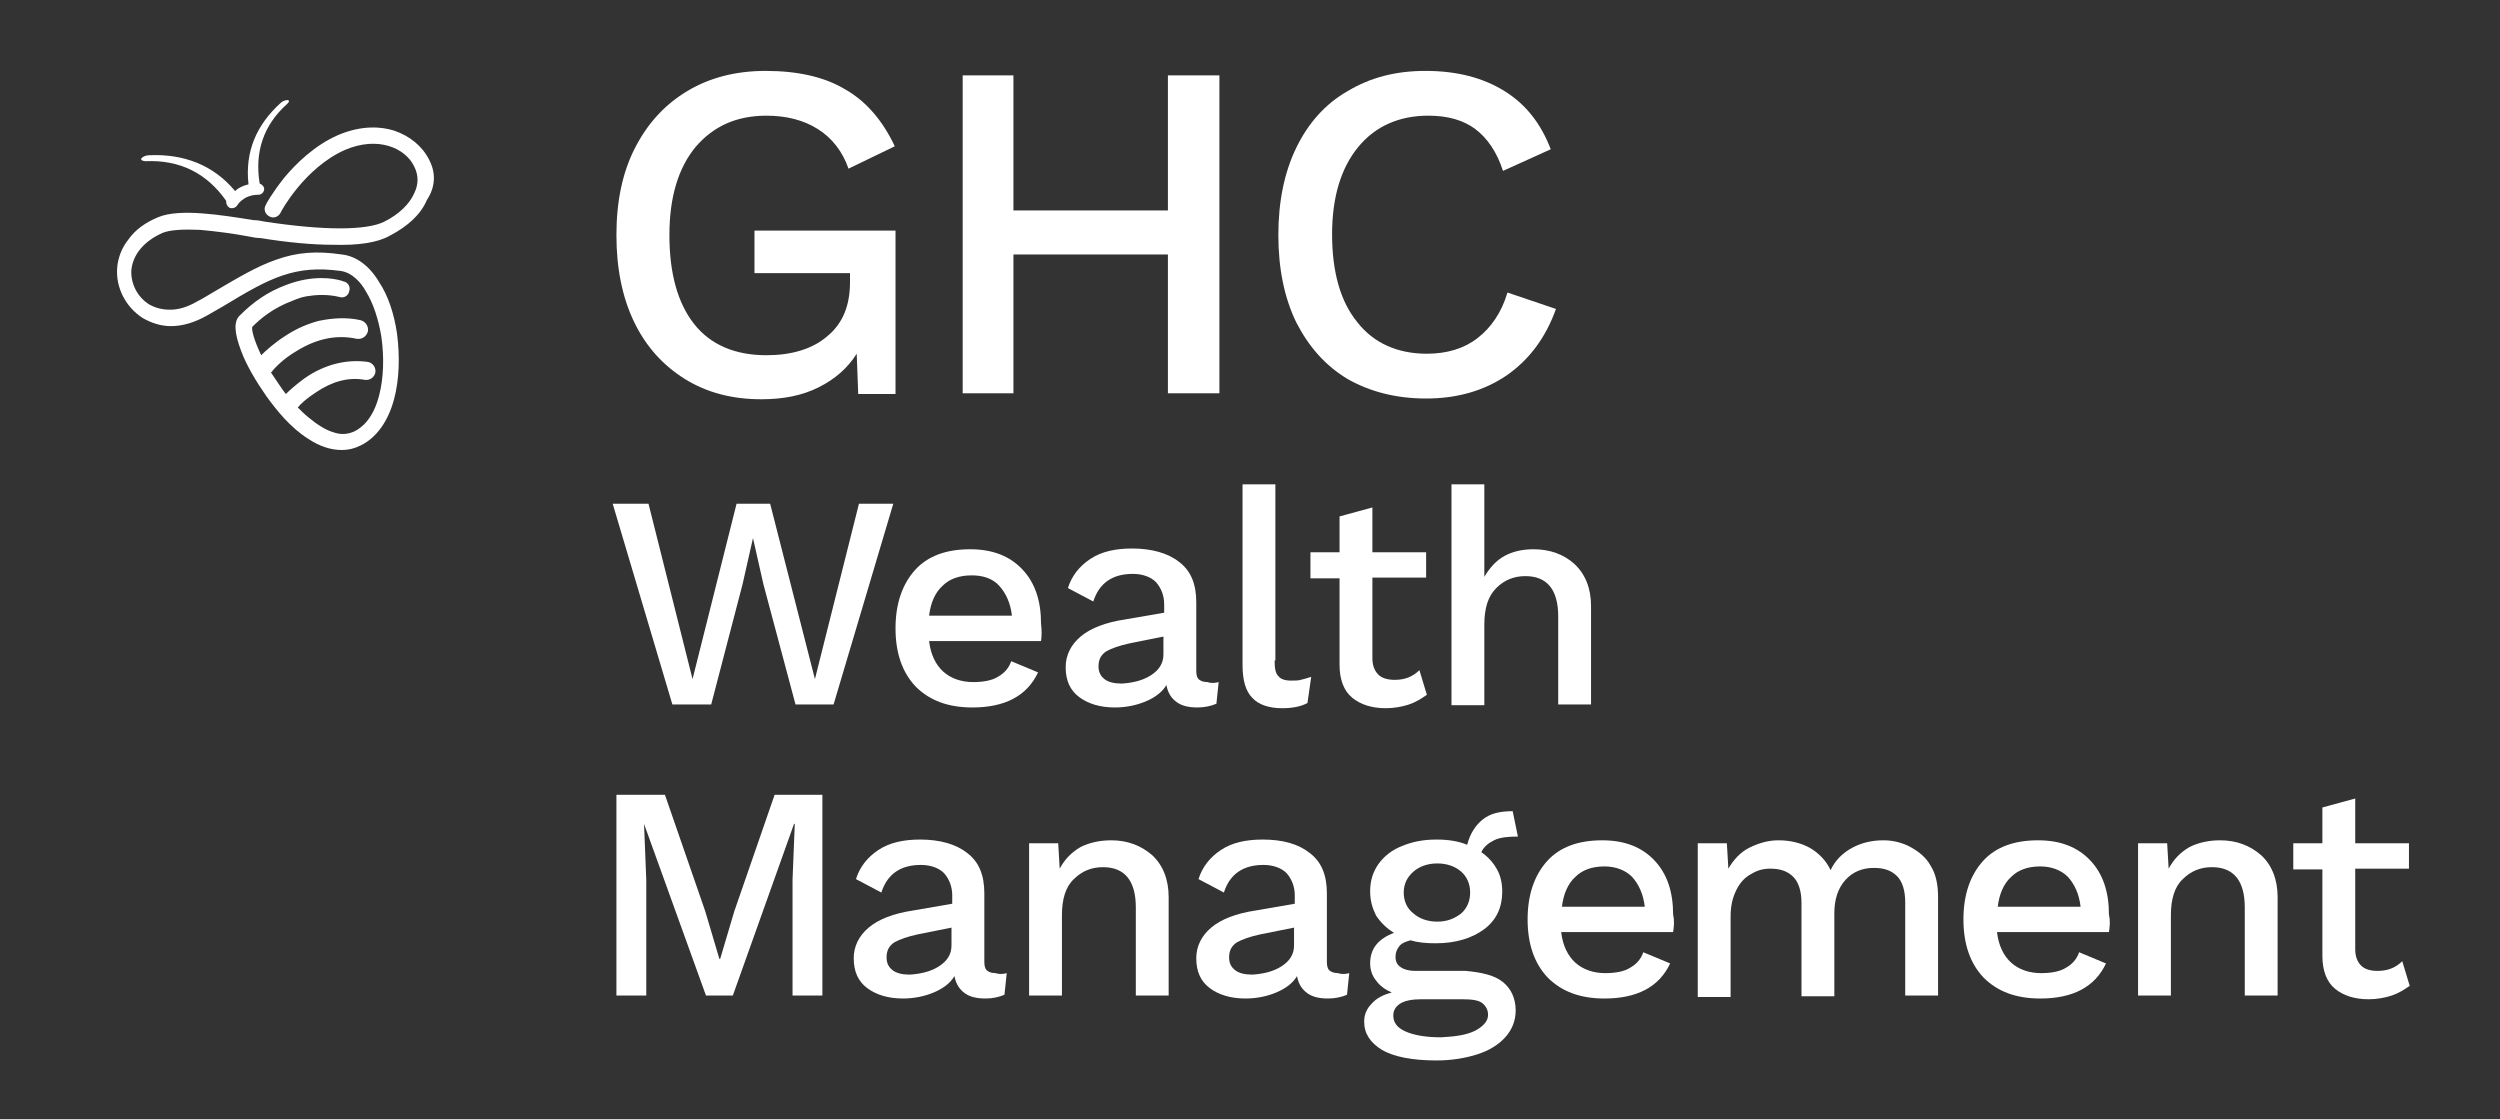
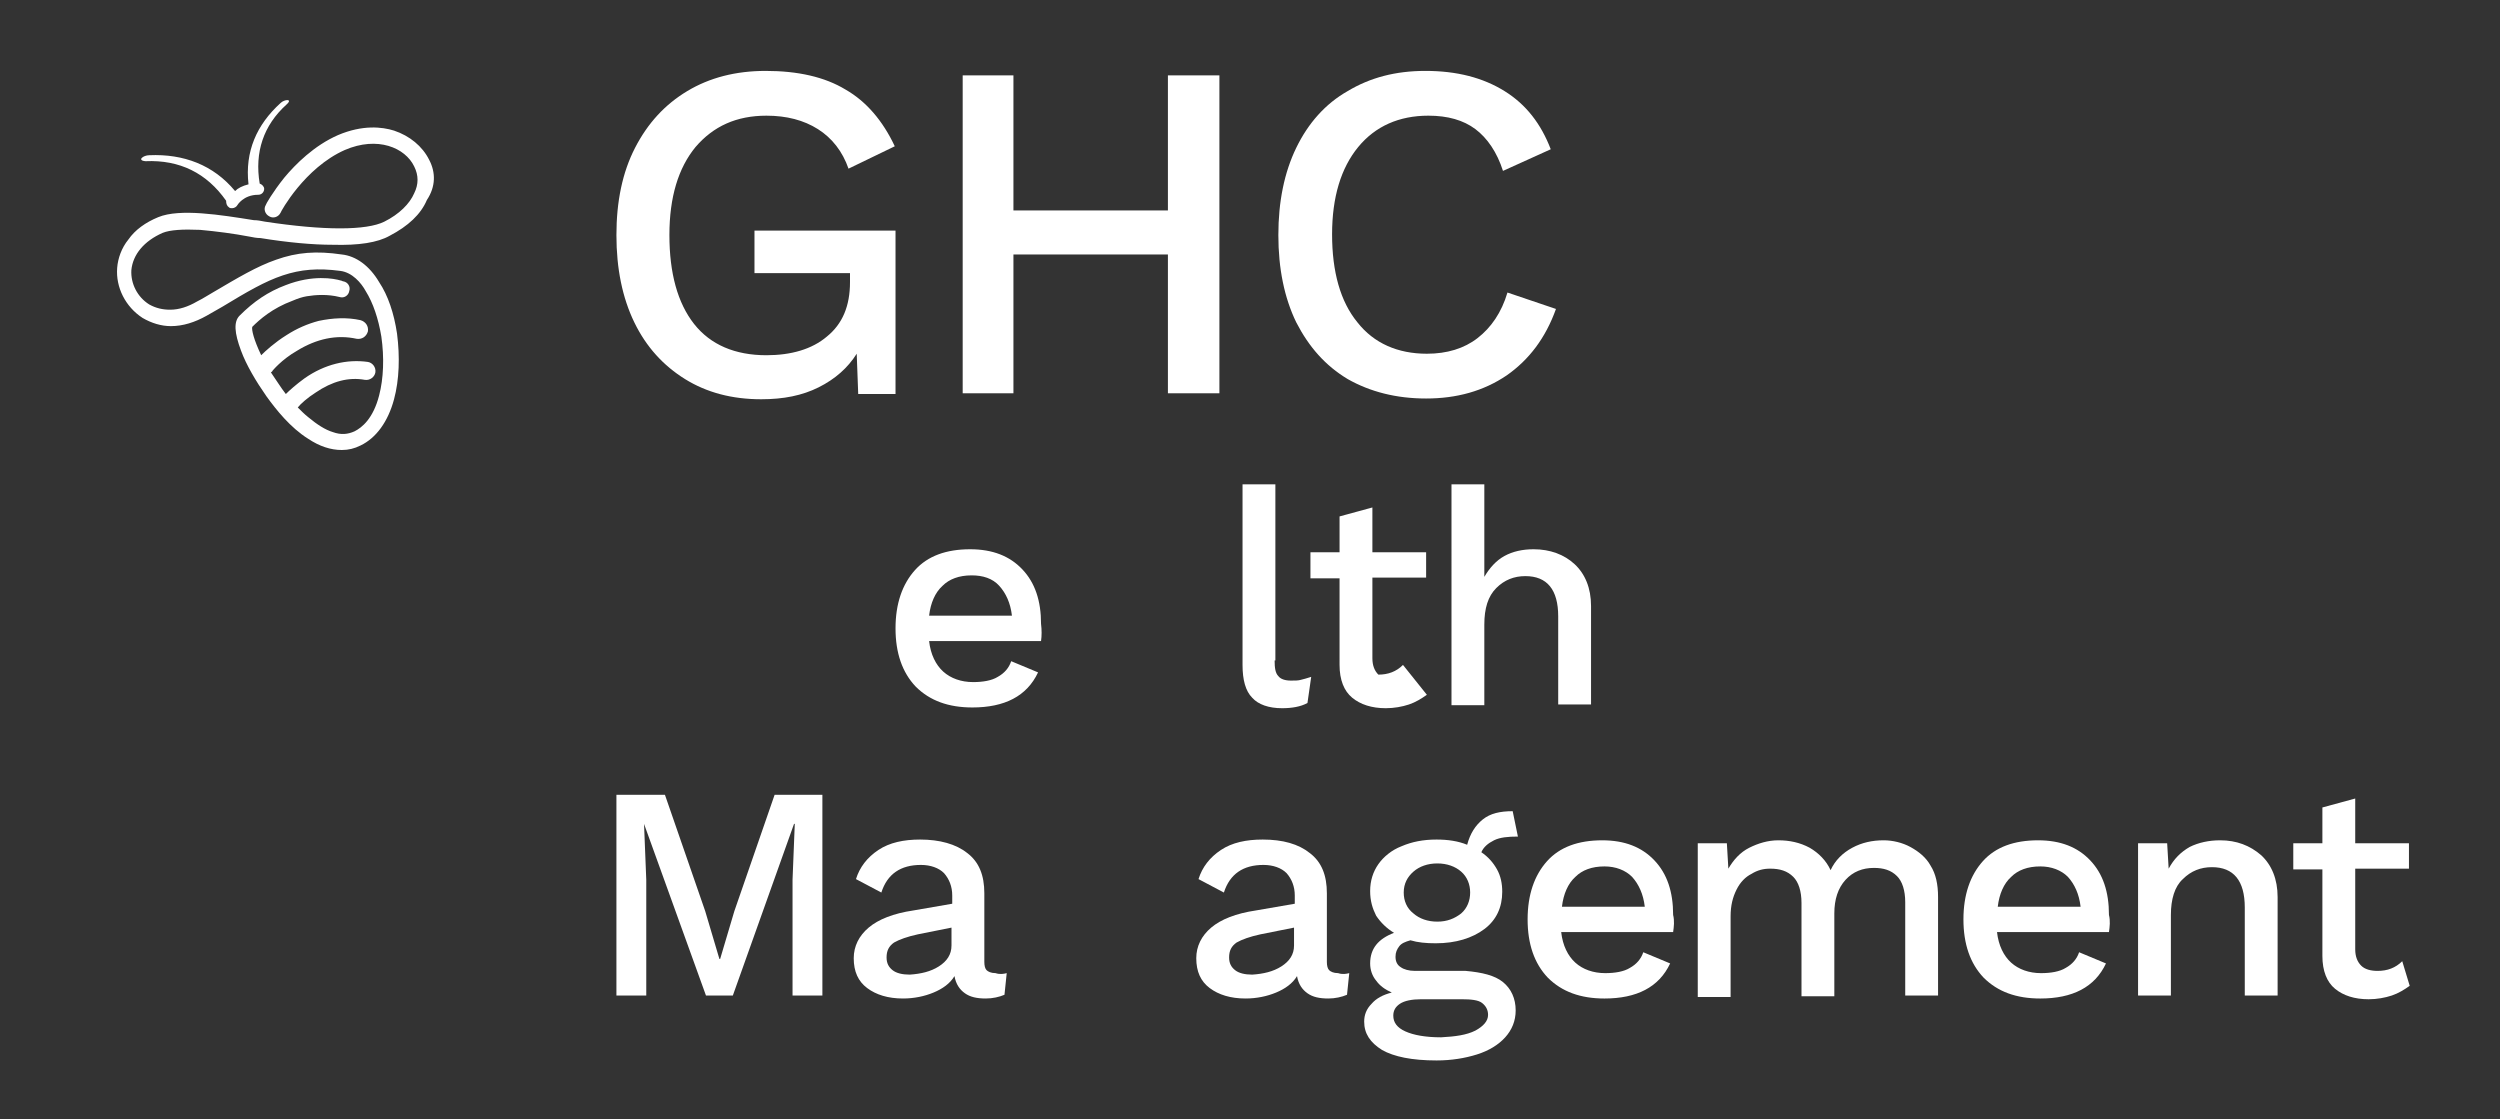
<svg xmlns="http://www.w3.org/2000/svg" id="Layer_1" x="0px" y="0px" viewBox="0 0 335 150" style="enable-background:new 0 0 335 150;" xml:space="preserve">
  <rect x="0" y="0" width="335" height="150" fill="#333333" stroke="none" />
  <style type="text/css"> .st0{fill:#FFFFFF;} </style>
  <path class="st0" d="M57.5,21.4c-0.9-1.8-2.6-3.2-4.7-3.9c-1.6-0.5-4.2-0.8-7.5,0.6c-3.2,1.4-5.7,3.9-7.2,5.7 c-1.6,2-2.5,3.6-2.5,3.7c-0.3,0.5-0.1,1.2,0.5,1.5c0.5,0.3,1.2,0.1,1.5-0.5c0-0.1,3.2-6,8.6-8.4c4.4-1.9,8.1-0.3,9.3,2.2 c0.6,1.2,0.6,2.4,0,3.6c-0.6,1.4-2,2.8-4,3.8c-2.4,1.2-8.1,1.2-16,0c-0.5-0.1-1-0.2-1.5-0.2c-4.4-0.7-9.9-1.6-12.8-0.4 c-1.7,0.7-3.1,1.7-4,3c-0.9,1.1-1.4,2.5-1.5,3.8c-0.2,2.6,1.1,5.2,3.4,6.7c1.2,0.7,2.5,1.1,3.8,1.1c1.6,0,3.2-0.5,4.8-1.4 c0.7-0.4,1.4-0.8,2.1-1.2c3.3-2,5.7-3.4,8.1-4.2c2.4-0.8,4.7-1,7.7-0.6c1.6,0.2,2.8,1.6,3.4,2.7c1,1.6,1.7,3.7,2.1,6.1 c0.4,2.8,0.3,5.6-0.3,7.9c-0.8,3.1-2.3,4.3-3.3,4.8c-0.9,0.4-1.8,0.5-2.9,0.1c-1-0.3-2.1-1-3.3-2c-0.5-0.4-0.9-0.8-1.4-1.3 c0.4-0.5,1.3-1.3,2.4-2c2.2-1.5,4.4-2.1,6.6-1.7c0.7,0.1,1.3-0.4,1.4-1c0.1-0.7-0.4-1.3-1-1.4c-2.8-0.4-5.8,0.3-8.5,2.2 c-1.1,0.8-2,1.6-2.5,2.1c-0.7-0.9-1.3-1.9-2-2.9c0.1-0.1,0.2-0.1,0.2-0.2c0,0,1.2-1.5,3.3-2.7c2.6-1.6,5.3-2.2,8-1.6 c0.7,0.1,1.3-0.3,1.5-1c0.1-0.7-0.3-1.3-1-1.5c-1.8-0.4-3.7-0.3-5.6,0.1c-1.5,0.4-2.9,1-4.3,1.9c-1.6,1-2.8,2.1-3.4,2.7 c-1-2.1-1.3-3.4-1.2-3.8c1-1,2.7-2.5,5.4-3.5c0.7-0.3,1.3-0.5,1.9-0.6c1.2-0.2,2.8-0.3,4.4,0.1c0.6,0.2,1.2-0.2,1.3-0.8 c0.2-0.6-0.2-1.2-0.8-1.3c-0.1,0-0.2-0.1-0.3-0.1c-1-0.3-3.8-0.8-7.4,0.6c-2.4,0.9-4.3,2.2-6.2,4.1c-0.8,0.8-0.7,2.3,0.2,4.7 c0.7,1.9,2,4.1,3.4,6.1c1.3,1.8,3.2,4.2,5.6,5.7c1.5,1,3,1.5,4.5,1.5c0.9,0,1.7-0.2,2.5-0.6c2.1-1,3.7-3.2,4.5-6.2 c0.7-2.6,0.8-5.7,0.4-8.8c-0.4-2.7-1.2-5.1-2.4-6.9c-1.3-2.2-3.1-3.5-5-3.7c-3.4-0.5-6-0.3-8.8,0.7c-2.6,0.9-5.1,2.4-8.5,4.4 c-0.7,0.4-1.3,0.8-2.1,1.2c-1.2,0.7-2.4,1.1-3.6,1.1c-1,0-1.9-0.2-2.8-0.7c-1.6-1-2.5-2.8-2.4-4.6c0.2-2.1,1.7-3.9,4.2-5 c1-0.4,2.7-0.5,5-0.4c2.2,0.2,4.5,0.5,6.6,0.9c0.5,0.1,1,0.2,1.5,0.2c3.7,0.6,7,0.9,9.7,0.9c3.5,0.1,6-0.3,7.6-1.2 c2.5-1.3,4.2-2.9,5-4.8C58.4,25,58.4,23.1,57.5,21.4 M20,20.8c4.6-0.2,8.6,1.3,11.5,4.8c0.4-0.4,1-0.7,1.8-0.9 c-0.5-4.4,1.1-8,4.3-10.9c0.5-0.5,1.7-0.6,0.8,0.2c-3.1,2.8-4.3,6.4-3.6,10.6c0.3,0.1,0.6,0.4,0.6,0.7c0,0.4-0.3,0.8-0.8,0.8 c-2,0-2.8,1.4-2.8,1.4c-0.1,0.2-0.4,0.4-0.7,0.4c-0.1,0-0.3,0-0.4-0.1c-0.3-0.2-0.4-0.5-0.4-0.9c0,0,0,0,0,0 c-2.6-3.7-6.2-5.5-10.8-5.3C18.3,21.5,19.2,20.8,20,20.8" />
  <path class="st0" d="M120,30.7v22.1h-5l-0.2-5.4c-1.2,1.9-2.9,3.4-5.1,4.5c-2.2,1.1-4.7,1.6-7.7,1.6c-3.9,0-7.3-0.9-10.2-2.7 c-2.9-1.8-5.2-4.3-6.8-7.6c-1.6-3.3-2.4-7.2-2.4-11.7c0-4.5,0.8-8.4,2.5-11.7c1.7-3.3,4-5.8,7-7.6c3-1.8,6.5-2.7,10.5-2.7 c4.3,0,7.9,0.8,10.7,2.5c2.8,1.6,5,4.2,6.6,7.6l-6.2,3c-0.8-2.3-2.2-4.1-4.1-5.3c-1.9-1.2-4.2-1.8-6.9-1.8c-4,0-7.1,1.4-9.5,4.2 c-2.3,2.8-3.5,6.7-3.5,11.8c0,5.1,1.1,9.1,3.3,11.9c2.2,2.8,5.5,4.2,9.7,4.2c3.3,0,6.1-0.8,8.1-2.5c2.1-1.7,3.1-4.1,3.1-7.3v-1.2 h-12.8v-5.7H120z" />
  <polygon class="st0" points="163.4,10.1 163.4,52.7 156.5,52.7 156.5,34.1 135.8,34.1 135.8,52.7 129,52.7 129,10.1 135.8,10.1 135.8,28.2 156.5,28.2 156.5,10.1 " />
  <path class="st0" d="M201.9,50.3c-3.1,2.1-6.7,3.1-10.8,3.1c-4,0-7.5-0.9-10.5-2.6c-3-1.8-5.2-4.3-6.9-7.6 c-1.6-3.3-2.4-7.2-2.4-11.7c0-4.5,0.8-8.4,2.4-11.7c1.6-3.3,3.9-5.9,6.9-7.6c3-1.8,6.4-2.7,10.4-2.7c4.2,0,7.7,0.9,10.6,2.7 c2.9,1.8,4.9,4.4,6.2,7.8l-6.4,2.9c-0.8-2.5-2.1-4.4-3.7-5.6c-1.6-1.2-3.7-1.8-6.3-1.8c-3.9,0-7.1,1.4-9.4,4.2 c-2.3,2.8-3.5,6.7-3.5,11.7c0,5,1.1,9,3.4,11.8c2.2,2.8,5.4,4.2,9.3,4.2c2.7,0,5-0.7,6.8-2.1c1.8-1.4,3.2-3.4,4-6.1l6.5,2.2 C207.1,45.3,204.9,48.2,201.9,50.3" />
-   <polygon class="st0" points="95.3,94.4 90.1,94.4 82.1,67.5 86.9,67.5 92.8,91 98.7,67.5 103.2,67.5 109.2,91 115.1,67.5 119.7,67.5 111.7,94.4 106.6,94.4 102.3,78.3 100.9,72.1 100.9,72.1 99.5,78.3 " />
  <path class="st0" d="M126.3,78.5c-1,0.9-1.6,2.3-1.8,4h11.1c-0.2-1.7-0.8-3-1.7-4c-0.9-1-2.2-1.4-3.7-1.4 C128.5,77.1,127.2,77.6,126.3,78.5 M139.5,85.9h-15c0.2,1.8,0.9,3.2,1.9,4.1c1,0.9,2.4,1.4,4,1.4c1.3,0,2.5-0.2,3.3-0.7 c0.9-0.5,1.5-1.2,1.8-2.1l3.6,1.5c-1.5,3.2-4.5,4.7-8.8,4.7c-3.2,0-5.7-0.9-7.6-2.8c-1.8-1.9-2.7-4.5-2.7-7.8c0-3.3,0.9-5.9,2.6-7.8 c1.7-1.9,4.2-2.8,7.4-2.8c3,0,5.3,0.9,7,2.7c1.7,1.8,2.5,4.2,2.5,7.3C139.6,84.4,139.6,85.2,139.5,85.9" />
-   <path class="st0" d="M154.2,90.5c1.1-0.7,1.7-1.6,1.7-2.8v-2.4l-4.5,0.9c-1.4,0.3-2.5,0.7-3.2,1.1c-0.7,0.5-1,1.1-1,2 c0,0.8,0.3,1.3,0.8,1.7c0.5,0.4,1.3,0.6,2.3,0.6C151.8,91.5,153.1,91.2,154.2,90.5 M163.3,91.4l-0.3,2.9c-0.7,0.3-1.6,0.5-2.5,0.5 c-1.2,0-2.1-0.2-2.8-0.7c-0.7-0.5-1.2-1.2-1.4-2.3c-0.6,1-1.6,1.7-2.8,2.2c-1.2,0.5-2.6,0.8-4.1,0.8c-2,0-3.6-0.5-4.8-1.4 c-1.2-0.9-1.8-2.2-1.8-4c0-1.6,0.7-3,2-4.1c1.3-1.1,3.3-1.9,6-2.3l5.2-0.9v-1.1c0-1.2-0.4-2.2-1.1-3c-0.7-0.7-1.8-1.1-3.1-1.1 c-2.7,0-4.5,1.2-5.3,3.7l-3.4-1.8c0.5-1.6,1.5-2.9,3-3.9c1.5-1,3.4-1.4,5.6-1.4c2.6,0,4.8,0.6,6.3,1.8c1.6,1.2,2.3,3,2.3,5.4v9.2 c0,0.5,0.1,0.9,0.3,1.1c0.2,0.2,0.6,0.4,1.2,0.4C162.4,91.6,162.9,91.5,163.3,91.4" />
  <path class="st0" d="M170.8,88.5c0,1,0.1,1.7,0.5,2.1c0.3,0.4,0.9,0.6,1.7,0.6c0.5,0,1,0,1.3-0.1c0.4-0.1,0.8-0.2,1.4-0.4l-0.5,3.5 c-0.9,0.5-2.1,0.7-3.4,0.7c-1.8,0-3.2-0.5-4-1.4c-0.9-0.9-1.3-2.4-1.3-4.4V64.9h4.4V88.5z" />
-   <path class="st0" d="M191.2,93.1c-0.7,0.5-1.5,1-2.4,1.3c-0.9,0.3-2,0.5-3.1,0.5c-1.9,0-3.4-0.5-4.5-1.4c-1.1-0.9-1.7-2.4-1.7-4.4 V77.5h-3.9V74h3.9v-4.8l4.4-1.2v6h7.2v3.4h-7.2v10.8c0,1,0.3,1.7,0.8,2.2c0.5,0.5,1.3,0.7,2.2,0.7c1.3,0,2.4-0.4,3.3-1.3L191.2,93.1 z" />
+   <path class="st0" d="M191.2,93.1c-0.7,0.5-1.5,1-2.4,1.3c-0.9,0.3-2,0.5-3.1,0.5c-1.9,0-3.4-0.5-4.5-1.4c-1.1-0.9-1.7-2.4-1.7-4.4 V77.5h-3.9V74h3.9v-4.8l4.4-1.2v6h7.2v3.4h-7.2v10.8c0,1,0.3,1.7,0.8,2.2c1.3,0,2.4-0.4,3.3-1.3L191.2,93.1 z" />
  <path class="st0" d="M211,75.6c1.4,1.3,2.2,3.2,2.2,5.6v13.2h-4.4V82.6c0-3.6-1.5-5.4-4.4-5.4c-1.5,0-2.8,0.5-3.9,1.6 c-1.1,1.1-1.6,2.7-1.6,4.9v10.8h-4.4V64.9h4.4v12.4c0.7-1.2,1.6-2.2,2.7-2.8c1.1-0.6,2.4-0.9,3.9-0.9 C207.7,73.6,209.6,74.3,211,75.6" />
  <polygon class="st0" points="110.2,133.4 106.2,133.4 106.2,117.9 106.5,110.4 106.4,110.4 98.2,133.4 94.6,133.4 86.3,110.4 86.3,110.4 86.6,117.9 86.6,133.4 82.6,133.4 82.6,106.5 89.1,106.5 94.5,122.1 96.4,128.5 96.5,128.5 98.4,122.1 103.8,106.5 110.2,106.5 " />
  <path class="st0" d="M125.8,129.5c1.1-0.7,1.7-1.6,1.7-2.8v-2.4l-4.5,0.9c-1.4,0.3-2.5,0.7-3.2,1.1c-0.7,0.5-1,1.1-1,2 c0,0.8,0.3,1.3,0.8,1.7c0.5,0.4,1.3,0.6,2.3,0.6C123.4,130.5,124.7,130.2,125.8,129.5 M134.9,130.4l-0.3,2.9 c-0.7,0.3-1.6,0.5-2.5,0.5c-1.2,0-2.1-0.2-2.8-0.7c-0.7-0.5-1.2-1.2-1.4-2.3c-0.6,1-1.6,1.7-2.8,2.2c-1.2,0.5-2.6,0.8-4.1,0.8 c-2,0-3.6-0.5-4.8-1.4c-1.2-0.9-1.8-2.2-1.8-4c0-1.6,0.7-3,2-4.1c1.3-1.1,3.3-1.9,6-2.3l5.2-0.9v-1.1c0-1.2-0.4-2.2-1.1-3 c-0.7-0.7-1.8-1.1-3.1-1.1c-2.7,0-4.5,1.2-5.3,3.7l-3.4-1.8c0.5-1.6,1.5-2.9,3-3.9c1.5-1,3.4-1.4,5.6-1.4c2.6,0,4.8,0.6,6.3,1.8 c1.6,1.2,2.3,3,2.3,5.4v9.2c0,0.5,0.1,0.9,0.3,1.1c0.2,0.2,0.6,0.4,1.2,0.4C134,130.6,134.5,130.5,134.9,130.4" />
-   <path class="st0" d="M154.4,114.6c1.4,1.3,2.2,3.2,2.2,5.6v13.2h-4.4v-11.8c0-3.6-1.5-5.4-4.4-5.4c-1.5,0-2.8,0.5-3.9,1.6 c-1.1,1-1.6,2.7-1.6,4.8v10.8h-4.4v-20.4h3.9l0.2,3.4c0.7-1.3,1.6-2.2,2.8-2.9c1.2-0.6,2.6-0.9,4.1-0.9 C151.1,112.6,152.9,113.3,154.4,114.6" />
  <path class="st0" d="M171.7,129.5c1.1-0.7,1.7-1.6,1.7-2.8v-2.4l-4.5,0.9c-1.4,0.3-2.5,0.7-3.2,1.1c-0.7,0.5-1,1.1-1,2 c0,0.8,0.3,1.3,0.8,1.7c0.5,0.4,1.3,0.6,2.3,0.6C169.3,130.5,170.6,130.2,171.7,129.5 M180.8,130.4l-0.3,2.9 c-0.7,0.3-1.6,0.5-2.5,0.5c-1.2,0-2.1-0.2-2.8-0.7c-0.7-0.5-1.2-1.2-1.4-2.3c-0.6,1-1.6,1.7-2.8,2.2c-1.2,0.5-2.6,0.8-4.1,0.8 c-2,0-3.6-0.5-4.8-1.4c-1.2-0.9-1.8-2.2-1.8-4c0-1.6,0.7-3,2-4.1c1.3-1.1,3.3-1.9,6-2.3l5.2-0.9v-1.1c0-1.2-0.4-2.2-1.1-3 c-0.7-0.7-1.8-1.1-3.1-1.1c-2.7,0-4.5,1.2-5.3,3.7l-3.4-1.8c0.5-1.6,1.5-2.9,3-3.9c1.5-1,3.4-1.4,5.6-1.4c2.7,0,4.8,0.6,6.3,1.8 c1.6,1.2,2.3,3,2.3,5.4v9.2c0,0.5,0.1,0.9,0.3,1.1c0.2,0.2,0.6,0.4,1.2,0.4C179.9,130.6,180.4,130.5,180.8,130.4" />
  <path class="st0" d="M189.4,116.8c-0.8,0.7-1.3,1.6-1.3,2.8c0,1.1,0.4,2.1,1.3,2.8c0.8,0.7,1.9,1.1,3.2,1.1c1.3,0,2.3-0.4,3.2-1.1 c0.8-0.7,1.2-1.7,1.2-2.8c0-1.1-0.4-2.1-1.2-2.8c-0.8-0.7-1.9-1.1-3.2-1.1C191.3,115.7,190.2,116.1,189.4,116.8 M197.7,138.1 c1.1-0.6,1.7-1.3,1.7-2.1c0-0.7-0.3-1.2-0.8-1.6c-0.5-0.4-1.5-0.5-2.7-0.5h-5.5c-1.2,0-2.2,0.2-2.8,0.6c-0.6,0.4-0.9,0.9-0.9,1.6 c0,0.9,0.5,1.6,1.6,2.1c1.1,0.5,2.7,0.8,4.8,0.8C195,138.9,196.5,138.7,197.7,138.1 M201.4,131.6c1.1,0.9,1.7,2.2,1.7,3.8 c0,1.4-0.5,2.6-1.4,3.6c-0.9,1-2.2,1.8-3.8,2.3c-1.6,0.5-3.4,0.8-5.4,0.8c-3.3,0-5.7-0.5-7.3-1.4c-1.6-1-2.4-2.2-2.4-3.8 c0-0.9,0.3-1.7,1-2.4c0.6-0.7,1.5-1.2,2.7-1.5c-0.9-0.4-1.6-0.9-2.1-1.6c-0.5-0.6-0.8-1.4-0.8-2.3c0-2,1.1-3.3,3.2-4.1 c-1-0.6-1.8-1.4-2.4-2.3c-0.5-1-0.8-2-0.8-3.3c0-1.4,0.4-2.6,1.1-3.6c0.7-1,1.8-1.9,3.1-2.4c1.4-0.6,2.9-0.9,4.7-0.9 c1.5,0,2.9,0.2,4.1,0.7c0.4-1.5,1.1-2.6,2.1-3.4c1-0.8,2.3-1.1,4-1.1l0.7,3.4c-1.3,0-2.4,0.1-3.2,0.5c-0.8,0.4-1.4,0.9-1.7,1.6 c0.9,0.6,1.6,1.4,2.1,2.3c0.5,0.9,0.7,1.9,0.7,3c0,2.1-0.8,3.8-2.4,5c-1.6,1.2-3.8,1.9-6.5,1.9c-1.3,0-2.4-0.1-3.4-0.4 c-0.7,0.2-1.2,0.4-1.5,0.8c-0.3,0.4-0.5,0.8-0.5,1.4c0,0.6,0.2,1.1,0.7,1.4c0.4,0.3,1.1,0.5,1.9,0.5h6.8 C198.6,130.3,200.3,130.7,201.4,131.6" />
  <path class="st0" d="M211.1,117.5c-1,0.9-1.6,2.3-1.8,4h11.1c-0.2-1.7-0.8-3-1.7-4c-0.9-0.9-2.2-1.4-3.7-1.4 C213.3,116.1,212,116.6,211.1,117.5 M224.2,124.9h-15c0.2,1.8,0.9,3.2,1.9,4.1c1,0.9,2.4,1.4,4,1.4c1.3,0,2.5-0.2,3.3-0.7 c0.9-0.5,1.5-1.2,1.8-2.1l3.6,1.5c-1.5,3.2-4.5,4.7-8.8,4.7c-3.2,0-5.7-0.9-7.6-2.8c-1.8-1.9-2.7-4.5-2.7-7.8c0-3.3,0.9-5.9,2.6-7.8 c1.7-1.9,4.2-2.8,7.4-2.8c3,0,5.3,0.9,7,2.7c1.7,1.8,2.5,4.2,2.5,7.3C224.4,123.4,224.3,124.2,224.2,124.9" />
  <path class="st0" d="M256,113.5c1.1,0.6,2.1,1.4,2.7,2.5c0.7,1.1,1,2.5,1,4.2v13.2h-4.4v-12.5c0-1.6-0.4-2.8-1.1-3.5 c-0.8-0.8-1.8-1.1-3.1-1.1c-1.5,0-2.8,0.5-3.8,1.6c-1,1.1-1.5,2.6-1.5,4.5v11.1h-4.4v-12.5c0-1.6-0.4-2.8-1.1-3.5 c-0.8-0.8-1.8-1.1-3.1-1.1c-0.9,0-1.7,0.2-2.5,0.7c-0.8,0.4-1.5,1.1-2,2.1c-0.5,1-0.8,2.1-0.8,3.6v10.8h-4.4V113h3.9l0.2,3.4 c0.7-1.2,1.6-2.2,2.8-2.8c1.2-0.6,2.5-1,3.9-1c1.5,0,2.9,0.3,4.2,1c1.2,0.7,2.2,1.7,2.8,3c0.6-1.3,1.6-2.3,2.9-3 c1.3-0.7,2.7-1,4.2-1C253.6,112.6,254.9,112.9,256,113.5" />
  <path class="st0" d="M269.5,117.5c-1,0.9-1.6,2.3-1.8,4h11.1c-0.2-1.7-0.8-3-1.7-4c-0.9-0.9-2.2-1.4-3.7-1.4 C271.7,116.1,270.4,116.6,269.5,117.5 M282.6,124.9h-15c0.2,1.8,0.9,3.2,1.9,4.1c1,0.9,2.4,1.4,4,1.4c1.3,0,2.5-0.2,3.3-0.7 c0.9-0.5,1.5-1.2,1.8-2.1l3.6,1.5c-1.5,3.2-4.5,4.7-8.8,4.7c-3.2,0-5.7-0.9-7.6-2.8c-1.8-1.9-2.7-4.5-2.7-7.8c0-3.3,0.9-5.9,2.6-7.8 c1.7-1.9,4.2-2.8,7.4-2.8c3,0,5.3,0.9,7,2.7c1.7,1.8,2.5,4.2,2.5,7.3C282.8,123.4,282.7,124.2,282.6,124.9" />
  <path class="st0" d="M303,114.6c1.4,1.3,2.2,3.2,2.2,5.6v13.2h-4.4v-11.8c0-3.6-1.5-5.4-4.4-5.4c-1.5,0-2.8,0.5-3.9,1.6 c-1.1,1-1.6,2.7-1.6,4.8v10.8h-4.4v-20.4h3.9l0.2,3.4c0.7-1.3,1.6-2.2,2.8-2.9c1.2-0.6,2.6-0.9,4.1-0.9 C299.7,112.6,301.5,113.3,303,114.6" />
  <path class="st0" d="M322.9,132.1c-0.7,0.5-1.5,1-2.4,1.3c-0.9,0.3-2,0.5-3.1,0.5c-1.9,0-3.4-0.5-4.5-1.4c-1.1-0.9-1.7-2.4-1.7-4.4 v-11.6h-3.9V113h3.9v-4.8l4.4-1.2v6h7.2v3.4h-7.2v10.8c0,1,0.3,1.7,0.8,2.2c0.5,0.5,1.3,0.7,2.2,0.7c1.3,0,2.4-0.4,3.3-1.3 L322.9,132.1z" />
</svg>